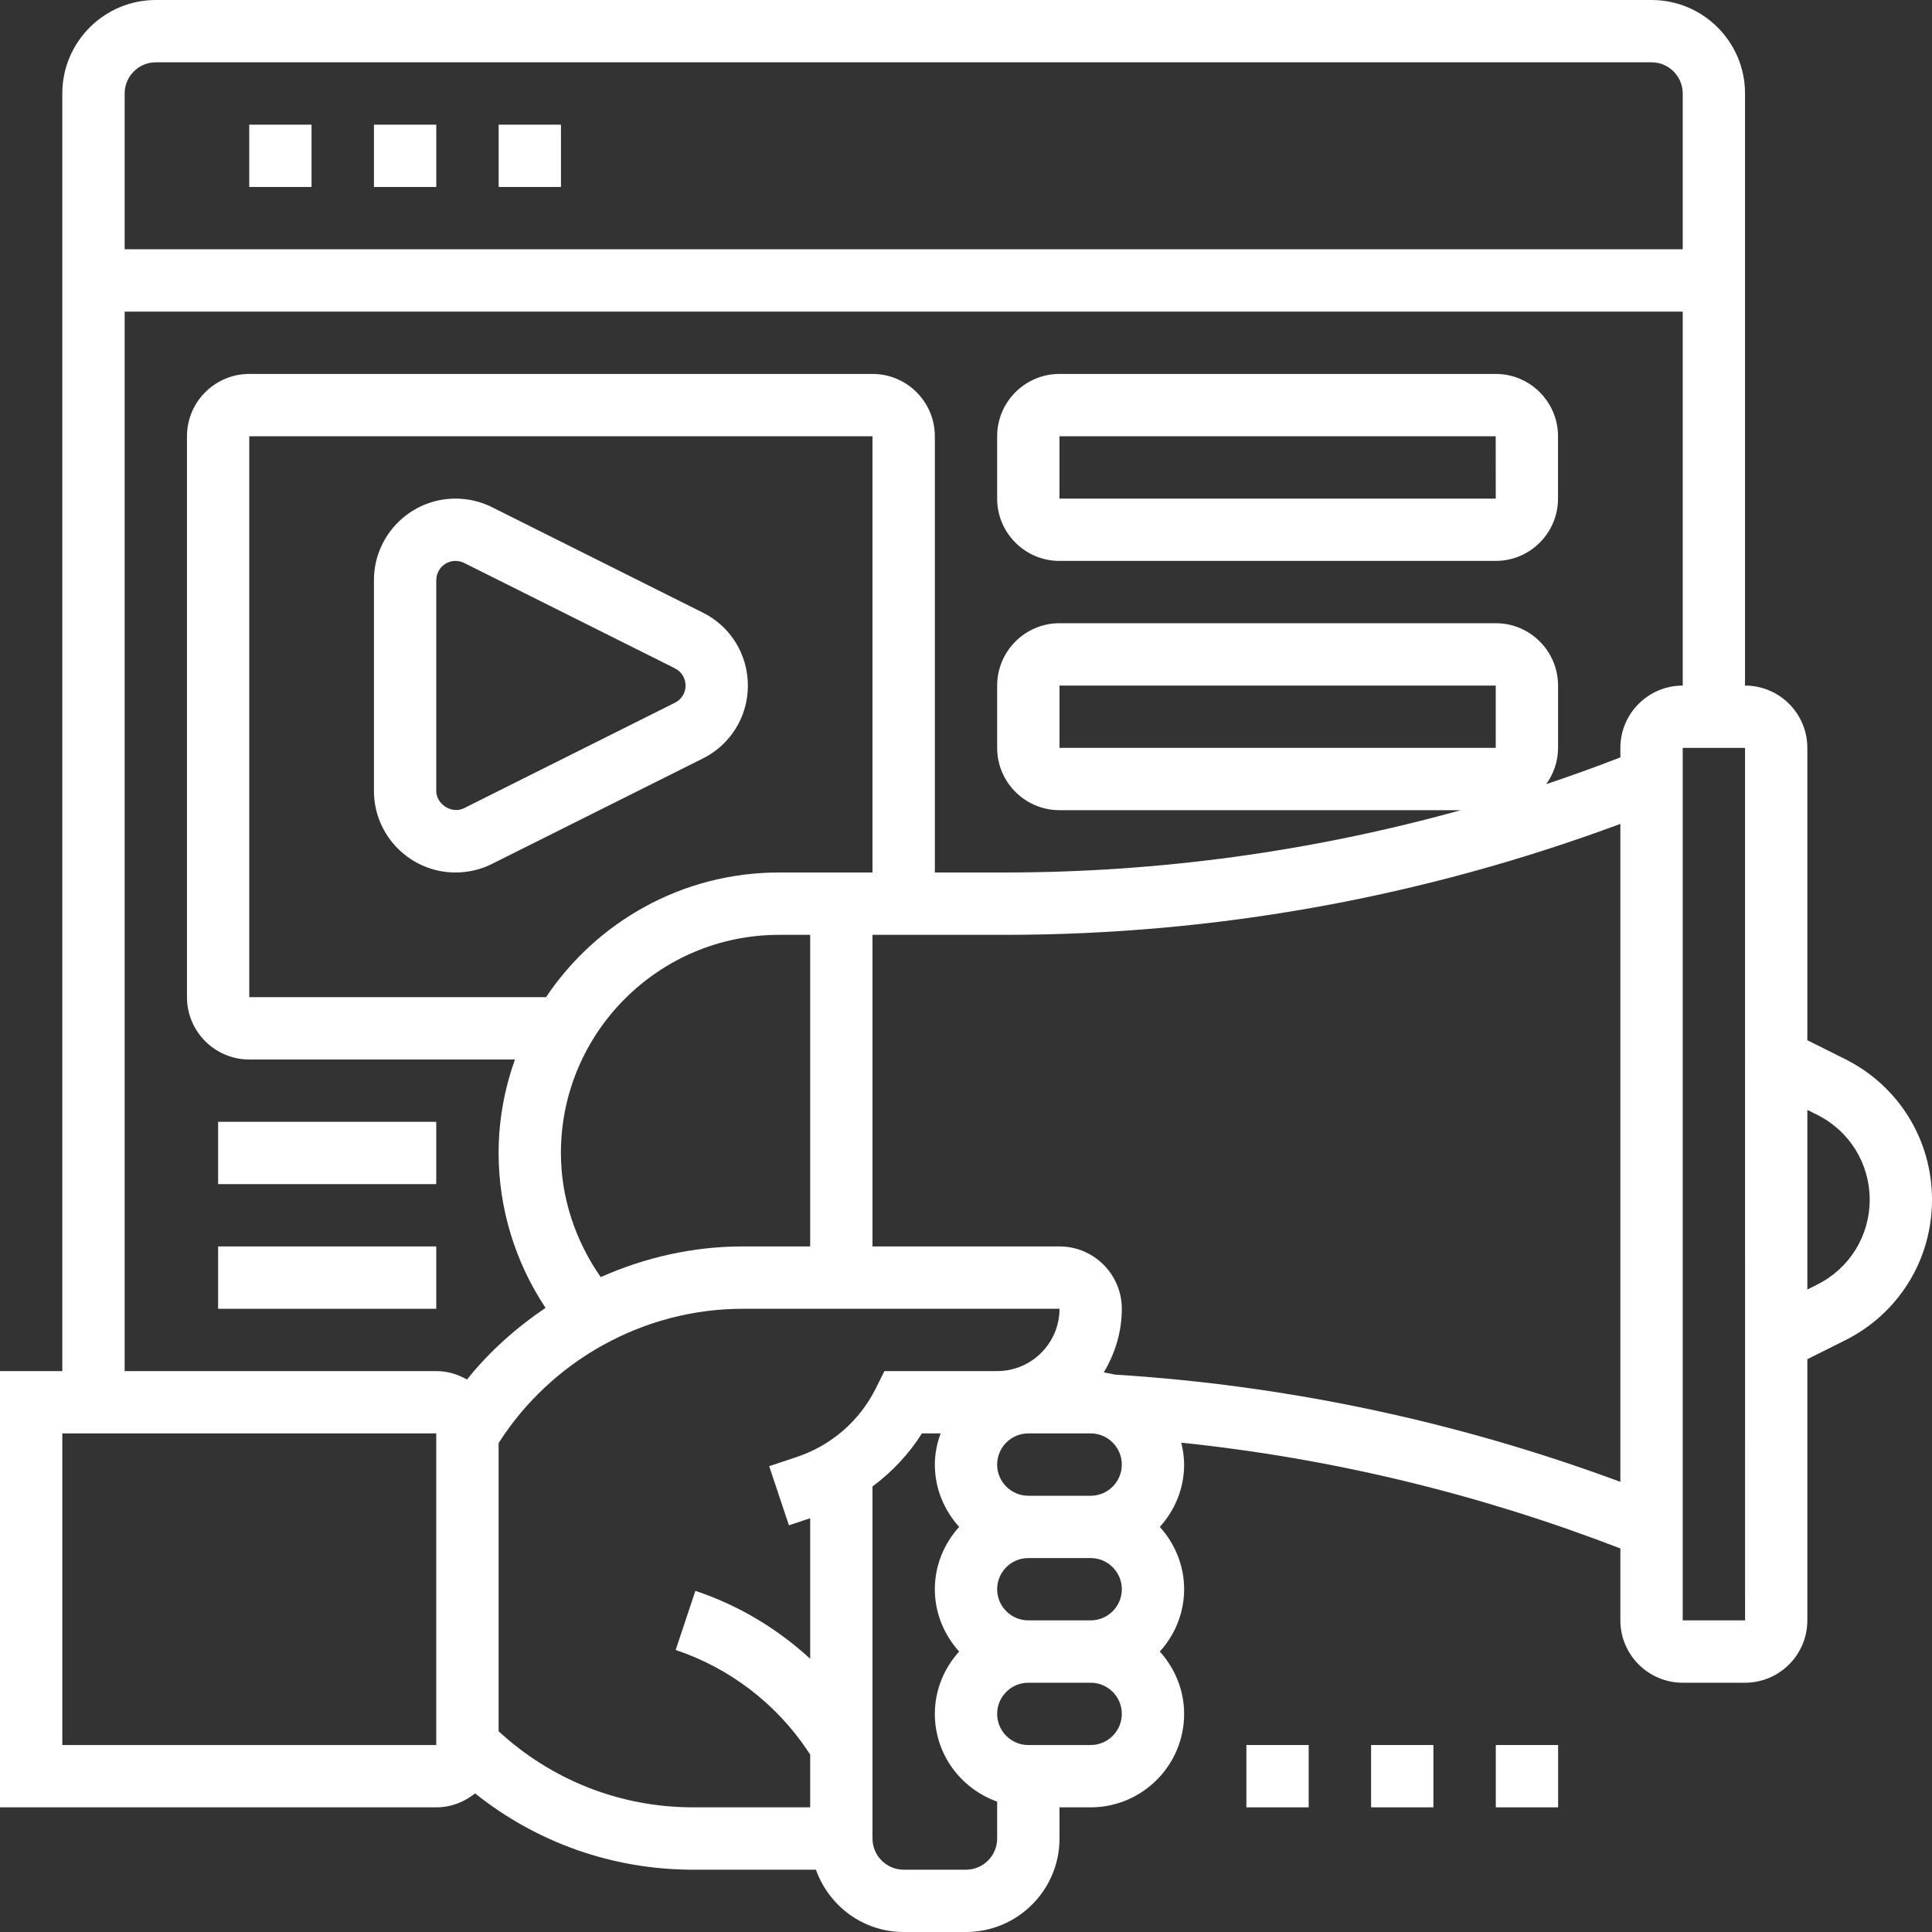
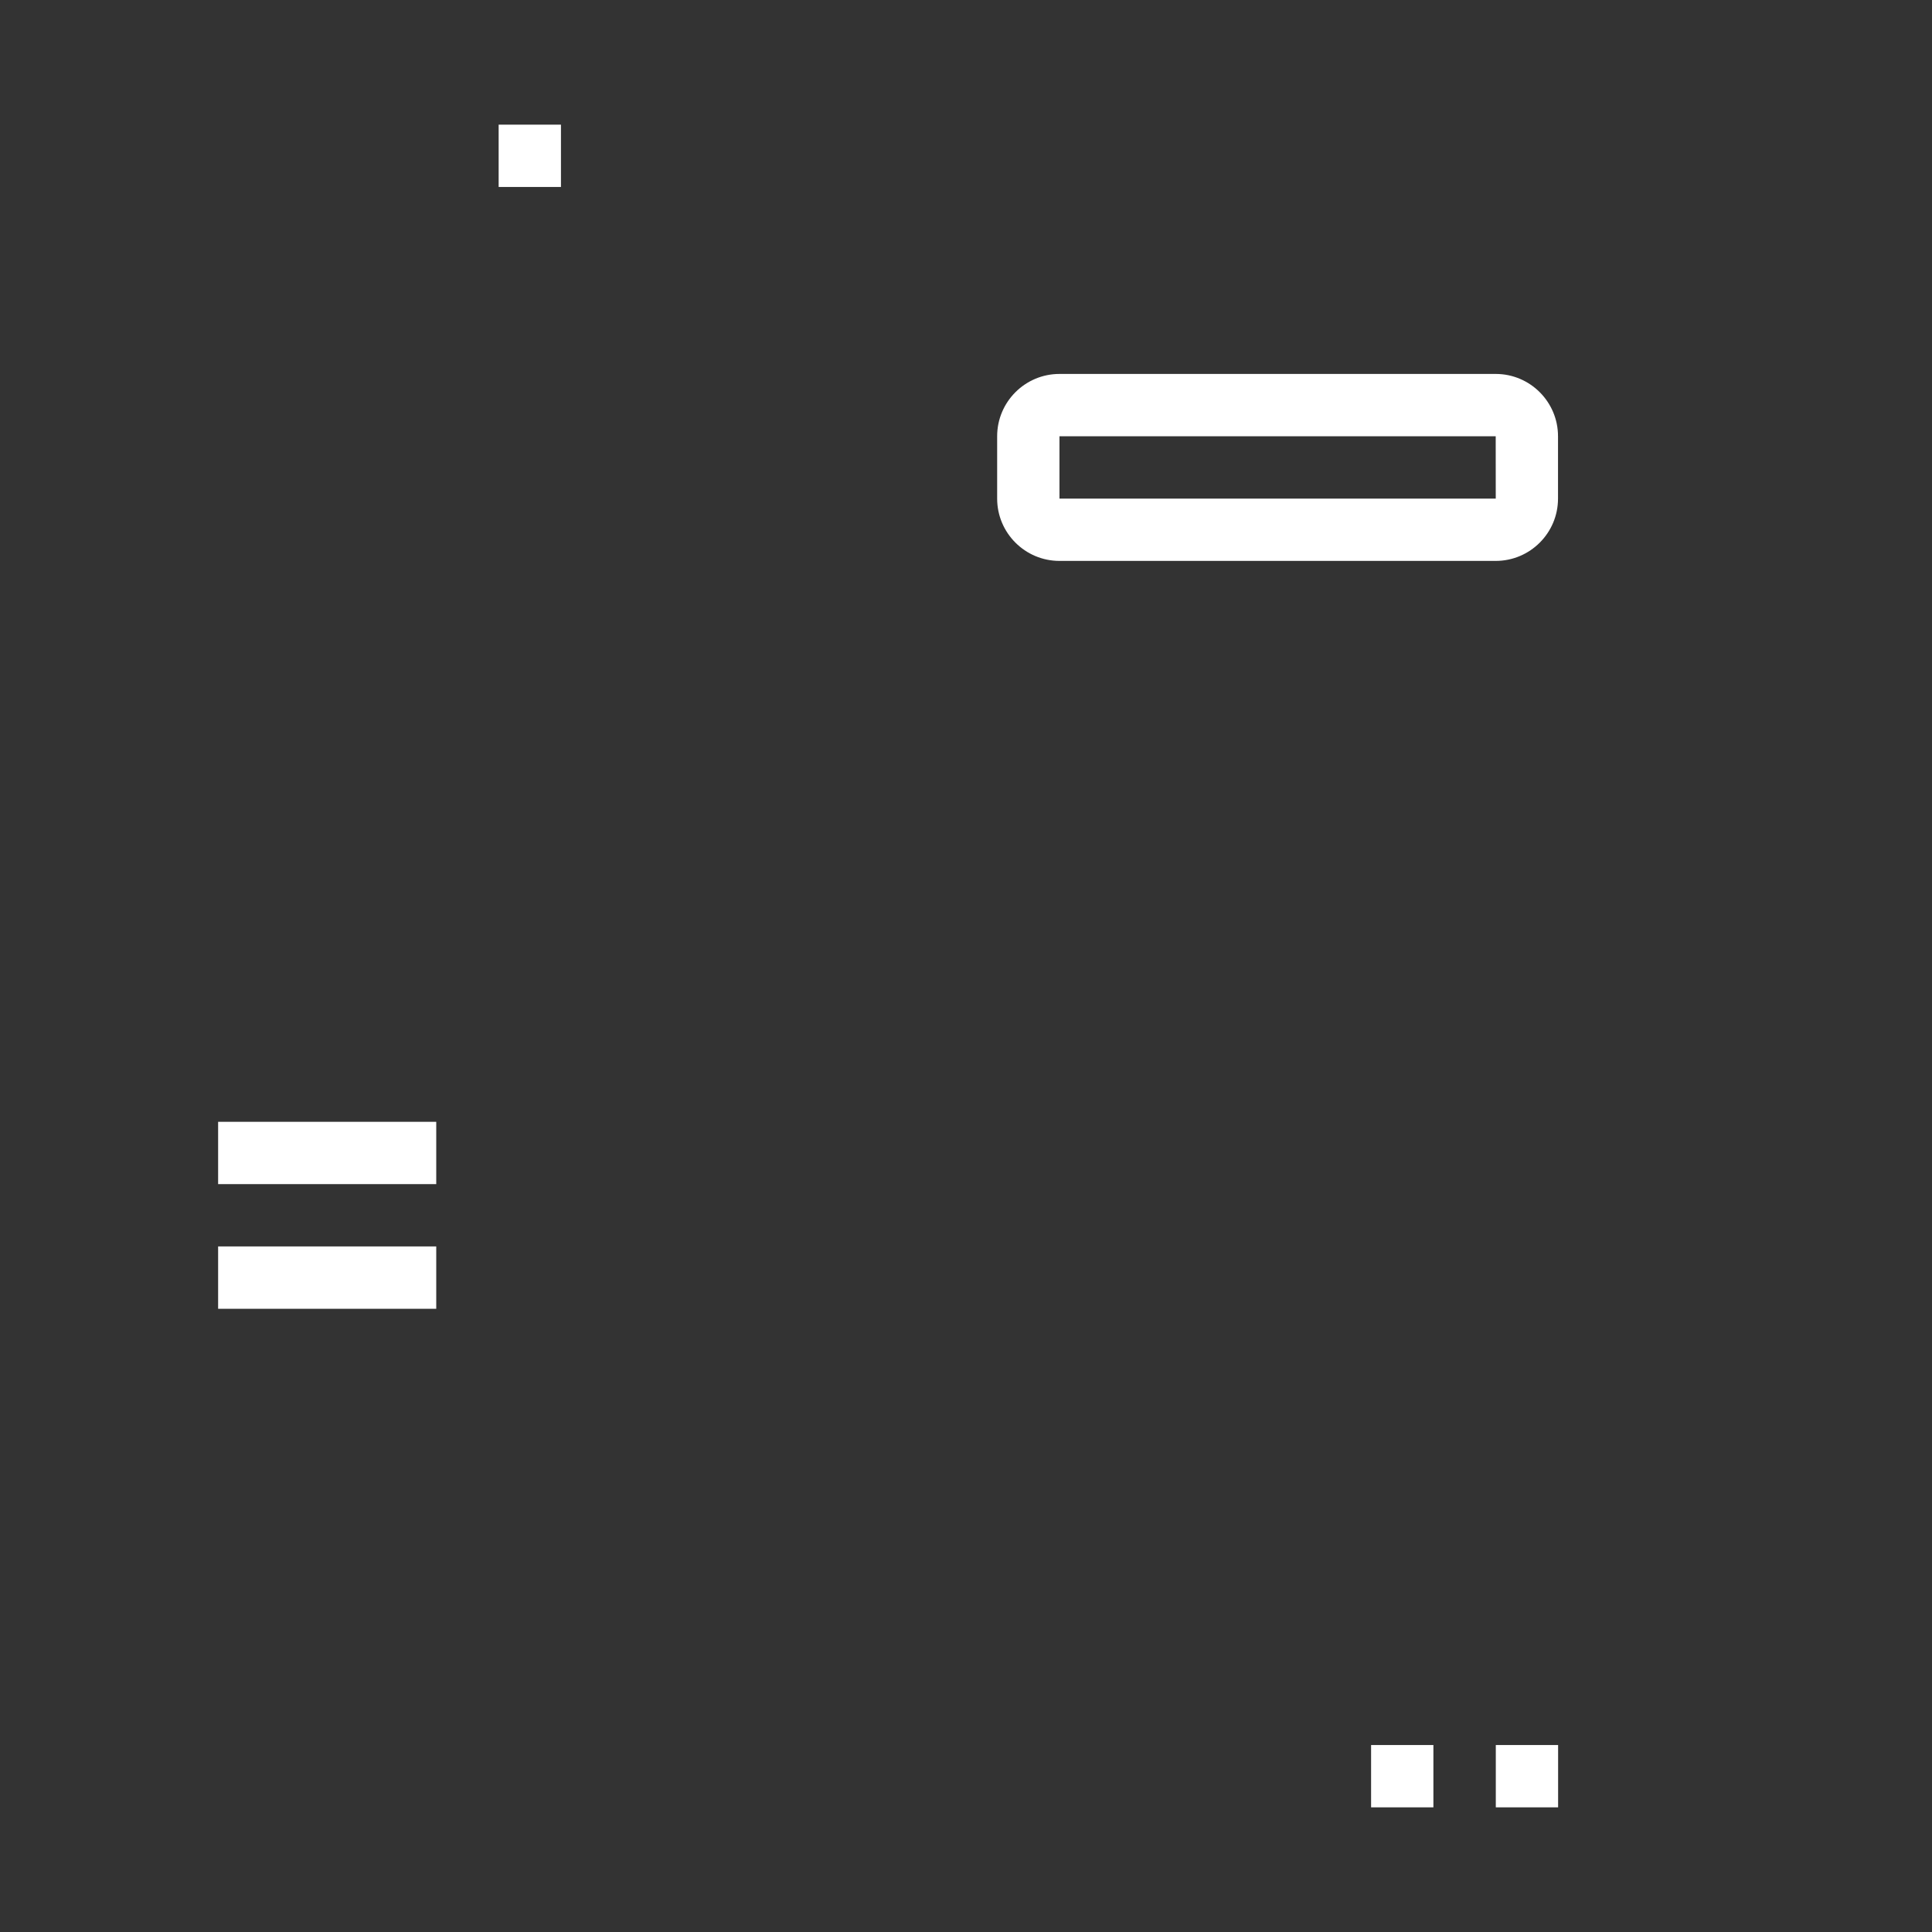
<svg xmlns="http://www.w3.org/2000/svg" width="40" height="40" viewBox="0 0 40 40" fill="none">
  <rect x="0" y="0" width="40" height="40" fill="#333333" stroke="none" />
  <g clip-path="url(#clip0_5418_82168)">
-     <path d="M38.201 21.927L37.419 21.537V15.484C37.419 14.772 36.841 14.194 36.129 14.194V1.935C36.129 0.868 35.261 0 34.194 0H3.226C2.159 0 1.29 0.868 1.29 1.935V28.387H0V37.419H9.032C9.338 37.419 9.615 37.308 9.836 37.13C11.116 38.152 12.689 38.71 14.35 38.71H16.893C17.16 39.459 17.87 40 18.71 40H20C21.067 40 21.936 39.132 21.936 38.065V37.419H22.581C23.648 37.419 24.516 36.551 24.516 35.484C24.516 34.986 24.322 34.537 24.013 34.194C24.323 33.85 24.516 33.401 24.516 32.903C24.516 32.406 24.322 31.956 24.013 31.613C24.323 31.27 24.516 30.82 24.516 30.323C24.516 30.166 24.492 30.015 24.457 29.869C27.572 30.192 30.621 30.93 33.548 32.059V33.548C33.548 34.26 34.127 34.839 34.839 34.839H36.129C36.841 34.839 37.419 34.26 37.419 33.548V28.141L38.201 27.75C39.311 27.195 40 26.079 40 24.839C40 23.598 39.311 22.483 38.201 21.927ZM3.226 1.29H34.194C34.55 1.29 34.839 1.58 34.839 1.935V5.161H2.581V1.935C2.581 1.58 2.87 1.29 3.226 1.29ZM9.032 36.129H1.29V29.677H9.032V36.129ZM10.323 35.844V29.877C11.417 28.161 13.334 27.097 15.375 27.097H21.936C21.936 27.808 21.357 28.387 20.645 28.387H18.311L18.133 28.744C17.794 29.422 17.211 29.927 16.492 30.167L15.925 30.356L16.334 31.58L16.774 31.433V34.343C16.092 33.716 15.282 33.231 14.397 32.937L13.989 34.161C15.102 34.532 16.072 35.273 16.723 36.25L16.774 36.325V37.419H14.35C12.843 37.419 11.425 36.858 10.323 35.844ZM11.613 23.871C11.613 21.381 13.639 19.355 16.129 19.355H16.774V25.806H15.375C14.349 25.806 13.352 26.035 12.437 26.441C11.912 25.688 11.613 24.797 11.613 23.871ZM18.064 18.064H16.129C14.12 18.064 12.347 19.09 11.305 20.645H5.161V9.032H18.064V18.064ZM22.581 30.968H21.29C20.934 30.968 20.645 30.678 20.645 30.323C20.645 29.967 20.934 29.677 21.29 29.677H22.581C22.937 29.677 23.226 29.967 23.226 30.323C23.226 30.678 22.937 30.968 22.581 30.968ZM23.226 32.903C23.226 33.259 22.937 33.548 22.581 33.548H21.29C20.934 33.548 20.645 33.259 20.645 32.903C20.645 32.548 20.934 32.258 21.29 32.258H22.581C22.937 32.258 23.226 32.548 23.226 32.903ZM20 38.71H18.71C18.354 38.71 18.064 38.42 18.064 38.065V30.776C18.466 30.476 18.816 30.109 19.087 29.677H19.474C19.401 29.88 19.355 30.096 19.355 30.323C19.355 30.82 19.549 31.27 19.858 31.613C19.548 31.956 19.355 32.406 19.355 32.903C19.355 33.401 19.549 33.85 19.858 34.194C19.548 34.537 19.355 34.986 19.355 35.484C19.355 36.324 19.896 37.033 20.645 37.301V38.065C20.645 38.42 20.356 38.71 20 38.71ZM22.581 36.129H21.29C20.934 36.129 20.645 35.839 20.645 35.484C20.645 35.128 20.934 34.839 21.29 34.839H22.581C22.937 34.839 23.226 35.128 23.226 35.484C23.226 35.839 22.937 36.129 22.581 36.129ZM23.075 28.459C23.002 28.44 22.928 28.426 22.852 28.415C23.084 28.027 23.226 27.58 23.226 27.097C23.226 26.385 22.647 25.806 21.936 25.806H18.064V19.355H20.793C25.17 19.355 29.456 18.576 33.548 17.058V30.68C30.182 29.433 26.665 28.683 23.075 28.459ZM33.548 15.484V15.681C33.039 15.878 32.528 16.063 32.012 16.235C32.165 16.023 32.258 15.764 32.258 15.484V14.194C32.258 13.482 31.679 12.903 30.968 12.903H21.936C21.224 12.903 20.645 13.482 20.645 14.194V15.484C20.645 16.195 21.224 16.774 21.936 16.774H30.243C27.172 17.626 24.009 18.064 20.794 18.064H19.355V9.032C19.355 8.321 18.776 7.742 18.064 7.742H5.161C4.45 7.742 3.871 8.321 3.871 9.032V20.645C3.871 21.357 4.45 21.936 5.161 21.936H10.661C10.446 22.542 10.323 23.192 10.323 23.871C10.323 25.019 10.667 26.132 11.295 27.078C10.687 27.49 10.132 27.981 9.668 28.562C9.48 28.453 9.265 28.387 9.032 28.387H2.581V6.452H34.839V14.194C34.127 14.194 33.548 14.772 33.548 15.484ZM30.968 15.484H21.936V14.194H30.968L30.968 15.484ZM34.839 33.548V15.484H36.129L36.13 33.548H34.839ZM37.623 26.596L37.419 26.698V22.979L37.623 23.081C38.293 23.416 38.71 24.09 38.71 24.839C38.71 25.588 38.293 26.261 37.623 26.596Z" fill="white" />
-     <path d="M25.805 36.129H27.095V37.419H25.805V36.129Z" fill="white" />
    <path d="M28.387 36.129H29.677V37.419H28.387V36.129Z" fill="white" />
    <path d="M30.969 36.129H32.259V37.419H30.969V36.129Z" fill="white" />
-     <path d="M5.16 2.581H6.45V3.871H5.16V2.581Z" fill="white" />
-     <path d="M7.742 2.581H9.033V3.871H7.742V2.581Z" fill="white" />
    <path d="M10.324 2.581H11.614V3.871H10.324V2.581Z" fill="white" />
    <path d="M4.516 23.226H9.032V24.516H4.516V23.226Z" fill="white" />
    <path d="M4.516 25.806H9.032V27.097H4.516V25.806Z" fill="white" />
-     <path d="M9.431 18.064C9.692 18.064 9.954 18.003 10.187 17.886L14.551 15.704C15.126 15.417 15.484 14.837 15.484 14.194C15.484 13.55 15.126 12.97 14.551 12.683L10.187 10.501C9.954 10.384 9.692 10.323 9.431 10.323C8.5 10.323 7.742 11.08 7.742 12.012V16.375C7.742 17.307 8.5 18.064 9.431 18.064ZM9.033 12.012C9.033 11.792 9.211 11.613 9.431 11.613C9.493 11.613 9.554 11.627 9.609 11.655L13.973 13.837C14.109 13.905 14.194 14.041 14.194 14.194C14.194 14.346 14.109 14.482 13.973 14.55L9.609 16.732C9.36 16.859 9.033 16.657 9.032 16.375V12.012H9.033Z" fill="white" />
    <path d="M30.967 7.742H21.935C21.223 7.742 20.645 8.321 20.645 9.032V10.323C20.645 11.034 21.223 11.613 21.935 11.613H30.967C31.679 11.613 32.257 11.034 32.257 10.323V9.032C32.257 8.321 31.679 7.742 30.967 7.742ZM21.935 10.323V9.032H30.967L30.968 10.323H21.935Z" fill="white" />
  </g>
  <defs>
    <clipPath id="clip0_5418_82168">
      <rect width="40" height="40" fill="white" />
    </clipPath>
  </defs>
</svg>